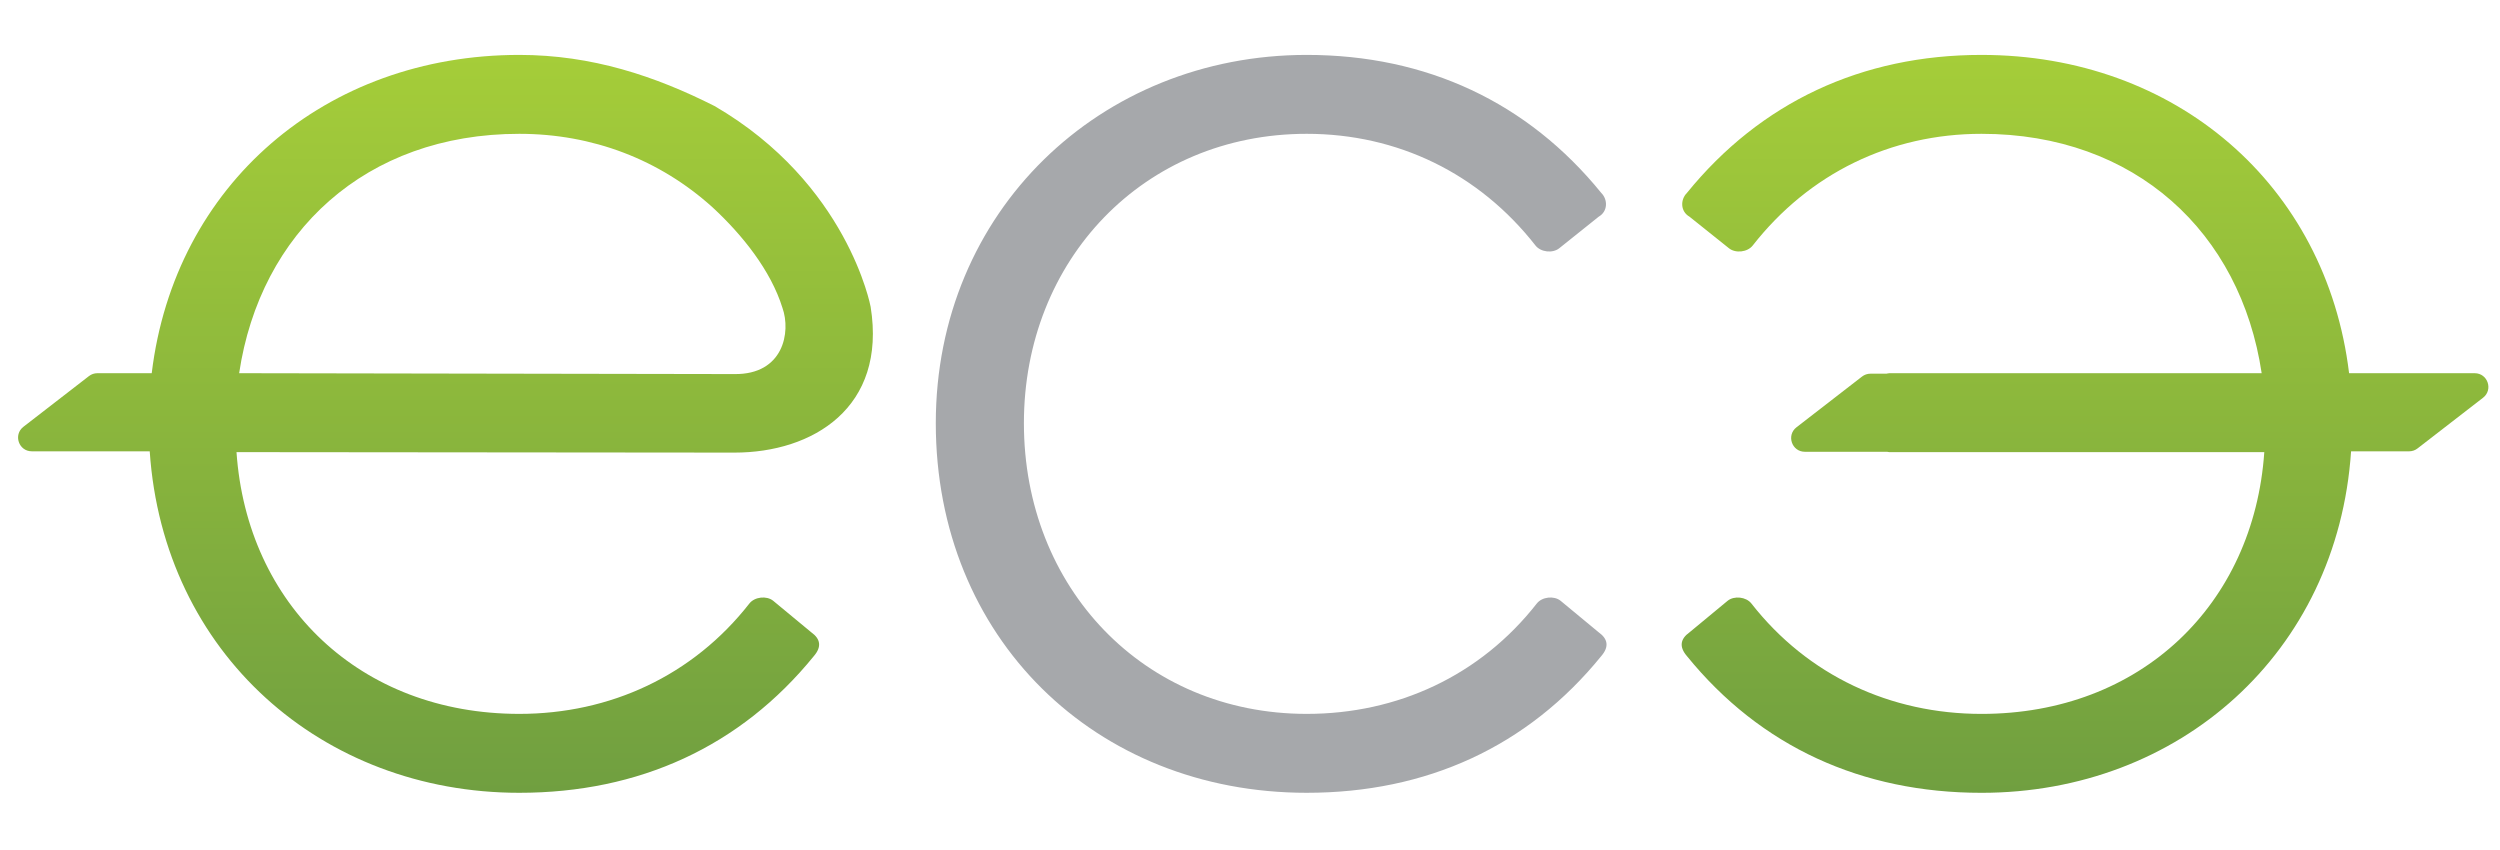
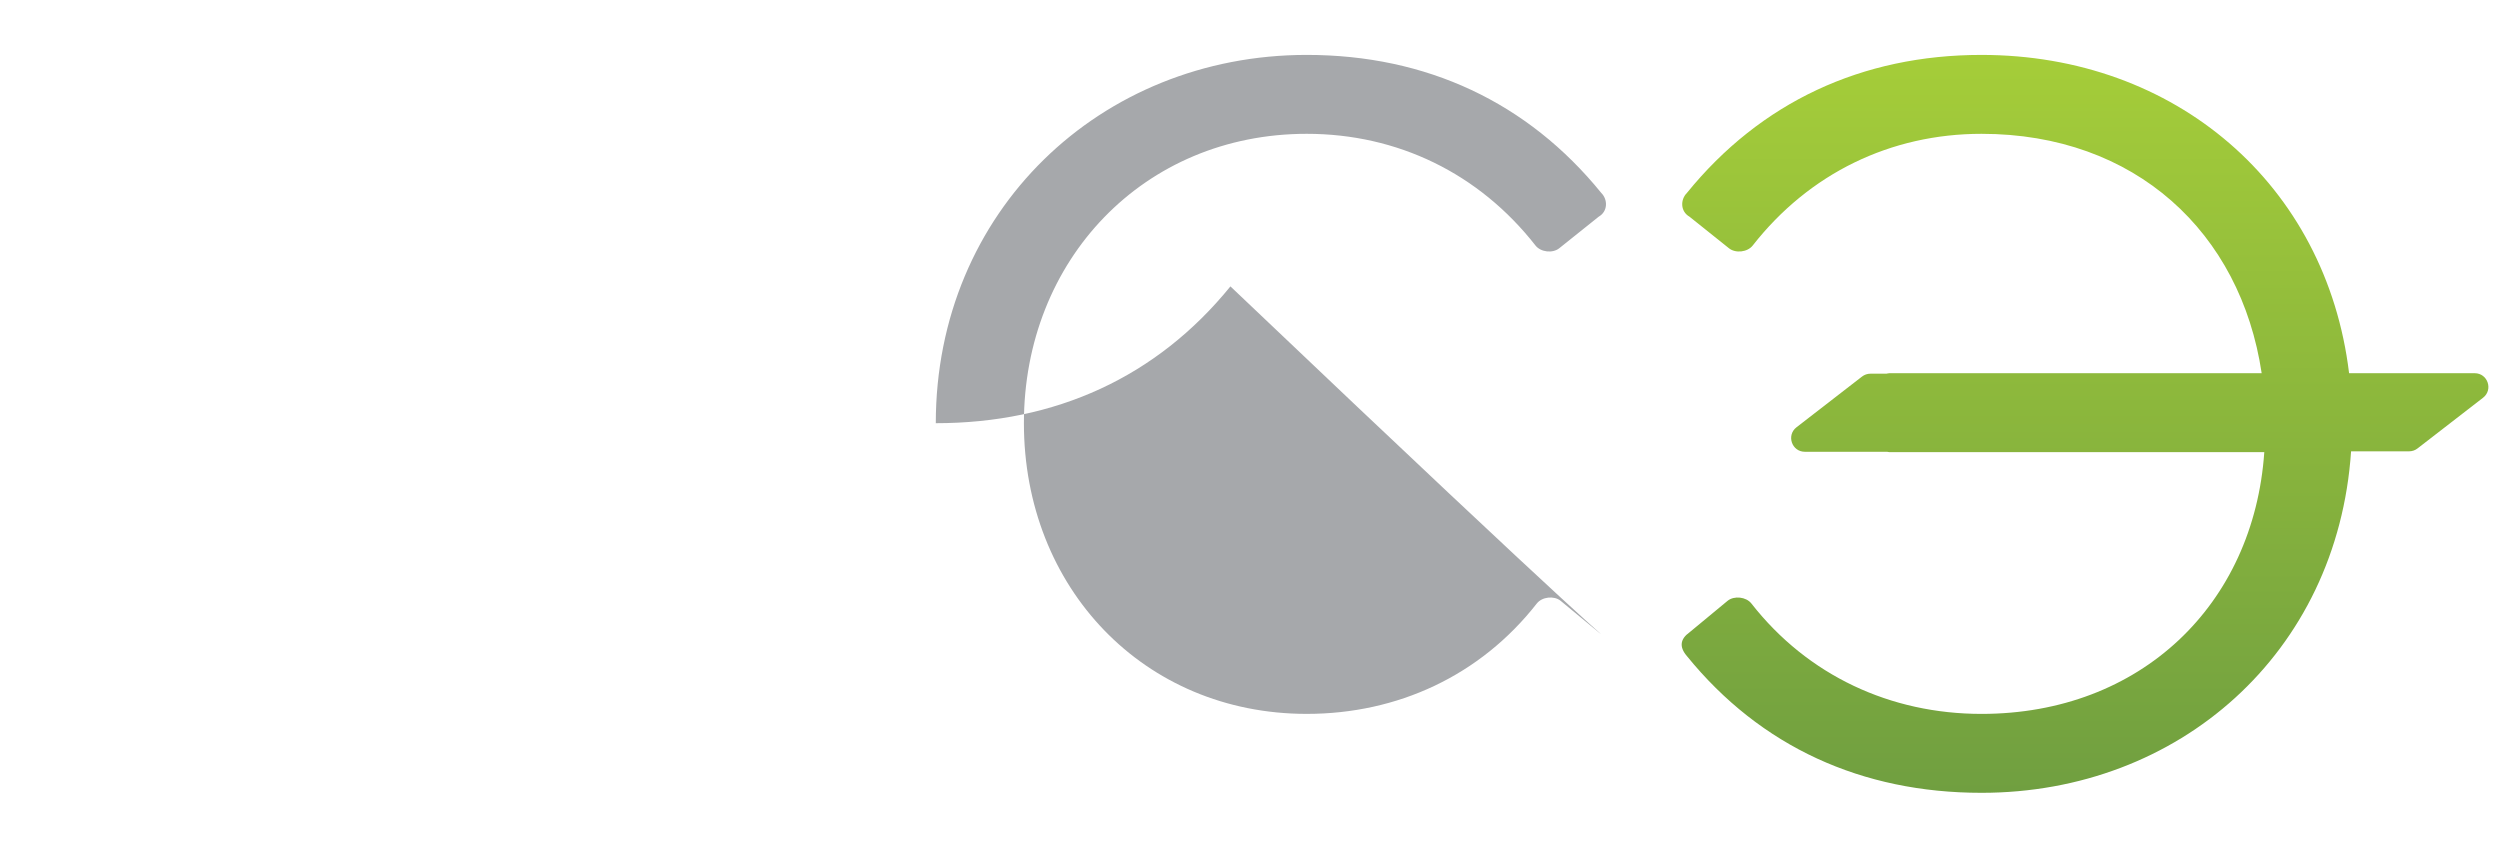
<svg xmlns="http://www.w3.org/2000/svg" version="1.1" id="Layer_1" x="0px" y="0px" viewBox="0 0 283.46 96.38" enable-background="new 0 0 283.46 96.38" xml:space="preserve">
  <g>
    <linearGradient id="SVGID_1_" gradientUnits="userSpaceOnUse" x1="50.511" y1="6.226" x2="50.511" y2="89.891">
      <stop offset="0" style="stop-color:#A5CD39" />
      <stop offset="1" style="stop-color:#709F40" />
    </linearGradient>
-     <path fill="url(#SVGID_1_)" d="M83.278,51.318c8.865,0,17.276-5.08,15.439-16.528c0-0.005-2.586-13.982-17.702-22.769l0,0   c-6.728-3.397-13.91-5.796-22.133-5.796c-21.967,0-39.091,14.68-41.679,36.09h-6.166c-0.344,0-0.677,0.114-0.95,0.325l-7.433,5.752   c-1.169,0.905-0.53,2.778,0.949,2.778h13.373c1.543,22.891,19.521,38.72,41.904,38.72c13.571,0,25.055-5.22,33.406-15.511   c0.895-1.043,0.747-1.938-0.297-2.684l-4.325-3.579c-0.745-0.598-2.087-0.448-2.685,0.297   c-6.413,8.203-15.808,12.529-26.099,12.529c-18.045,0-30.871-12.38-32.064-29.679L83.278,51.318L83.278,51.318z M28.217,42.316   h-1.102c2.386-15.957,14.317-27.143,31.766-27.143c8.295,0,15.91,2.912,21.911,8.336c3.367,3.109,6.609,7.159,7.923,11.393   c0.981,2.748,0.119,7.578-5.438,7.512L28.217,42.316z" />
-     <path fill="#A6A8AB" d="M181.268,71.696l-4.324-3.579c-0.746-0.598-2.088-0.448-2.685,0.297   c-6.413,8.203-15.809,12.529-26.099,12.529c-18.492,0-32.065-14.318-32.065-32.96c0-18.493,13.573-32.81,32.065-32.81   c10.29,0,19.537,4.475,25.95,12.677c0.596,0.746,1.938,0.895,2.684,0.298l4.474-3.579c1.045-0.596,1.045-1.938,0.299-2.684   c-8.352-10.291-19.834-15.659-33.406-15.659c-23.415,0-42.056,17.747-42.056,41.758c0,24.308,18.045,41.907,42.056,41.907   c13.572,0,25.055-5.22,33.406-15.511C182.462,73.337,182.313,72.441,181.268,71.696z" />
+     <path fill="#A6A8AB" d="M181.268,71.696l-4.324-3.579c-0.746-0.598-2.088-0.448-2.685,0.297   c-6.413,8.203-15.809,12.529-26.099,12.529c-18.492,0-32.065-14.318-32.065-32.96c0-18.493,13.573-32.81,32.065-32.81   c10.29,0,19.537,4.475,25.95,12.677c0.596,0.746,1.938,0.895,2.684,0.298l4.474-3.579c1.045-0.596,1.045-1.938,0.299-2.684   c-8.352-10.291-19.834-15.659-33.406-15.659c-23.415,0-42.056,17.747-42.056,41.758c13.572,0,25.055-5.22,33.406-15.511C182.462,73.337,182.313,72.441,181.268,71.696z" />
    <linearGradient id="SVGID_2_" gradientUnits="userSpaceOnUse" x1="236.41" y1="6.226" x2="236.41" y2="89.891">
      <stop offset="0" style="stop-color:#A5CD39" />
      <stop offset="1" style="stop-color:#709F40" />
    </linearGradient>
    <path fill="url(#SVGID_2_)" d="M280.59,42.316h-14.241c-2.588-21.411-19.712-36.09-41.68-36.09   c-13.57,0-25.054,5.368-33.406,15.659c-0.746,0.746-0.746,2.088,0.299,2.684l4.475,3.579c0.745,0.597,2.087,0.448,2.683-0.298   c6.414-8.202,15.66-12.677,25.95-12.677c17.449,0,29.381,11.186,31.768,27.143h-42.207c-0.13,0-0.227,0.04-0.347,0.054h-1.809   c-0.343,0-0.678,0.114-0.949,0.325l-7.433,5.752c-1.169,0.905-0.53,2.777,0.949,2.777h9.326c0.092,0.009,0.163,0.041,0.262,0.041   h42.505c-1.193,17.299-14.02,29.679-32.065,29.679c-10.29,0-19.687-4.326-26.099-12.529c-0.596-0.745-1.938-0.895-2.684-0.297   l-4.325,3.579c-1.045,0.745-1.193,1.641-0.299,2.684c8.353,10.291,19.836,15.511,33.406,15.511   c22.383,0,40.362-15.829,41.906-38.72h6.582c0.343,0,0.678-0.114,0.949-0.325l7.434-5.752   C282.709,44.189,282.069,42.316,280.59,42.316z" />
  </g>
</svg>